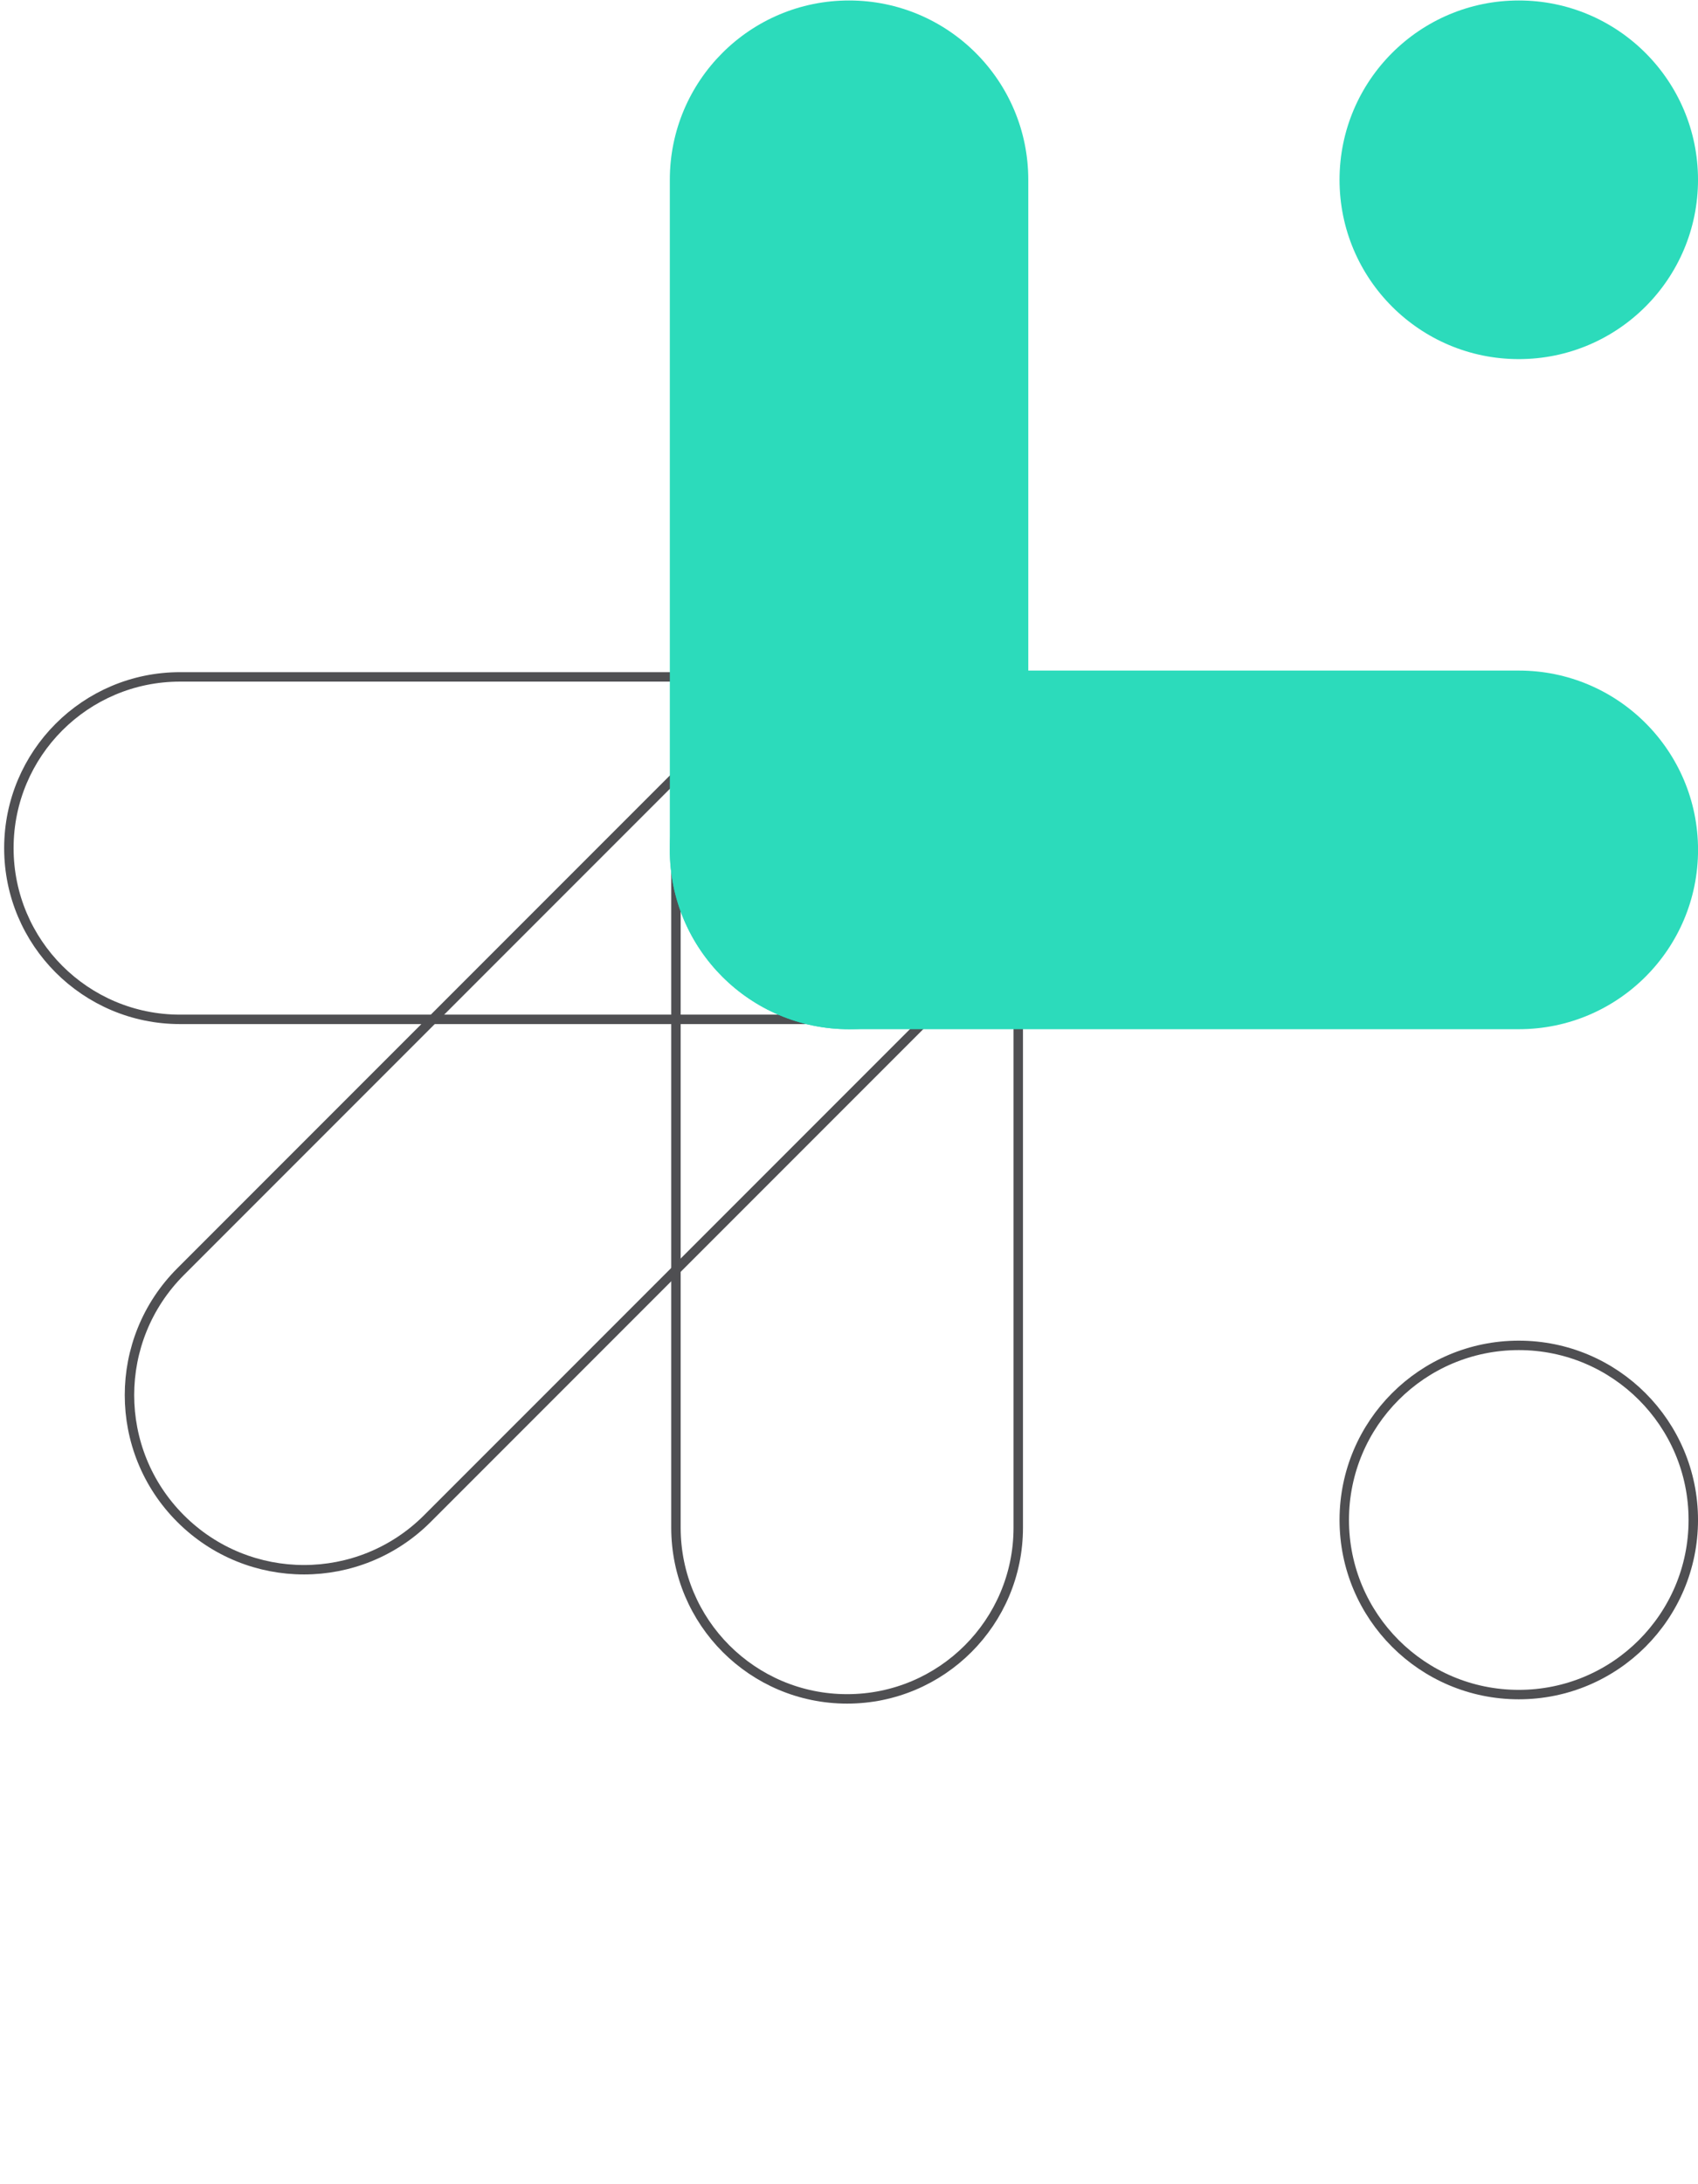
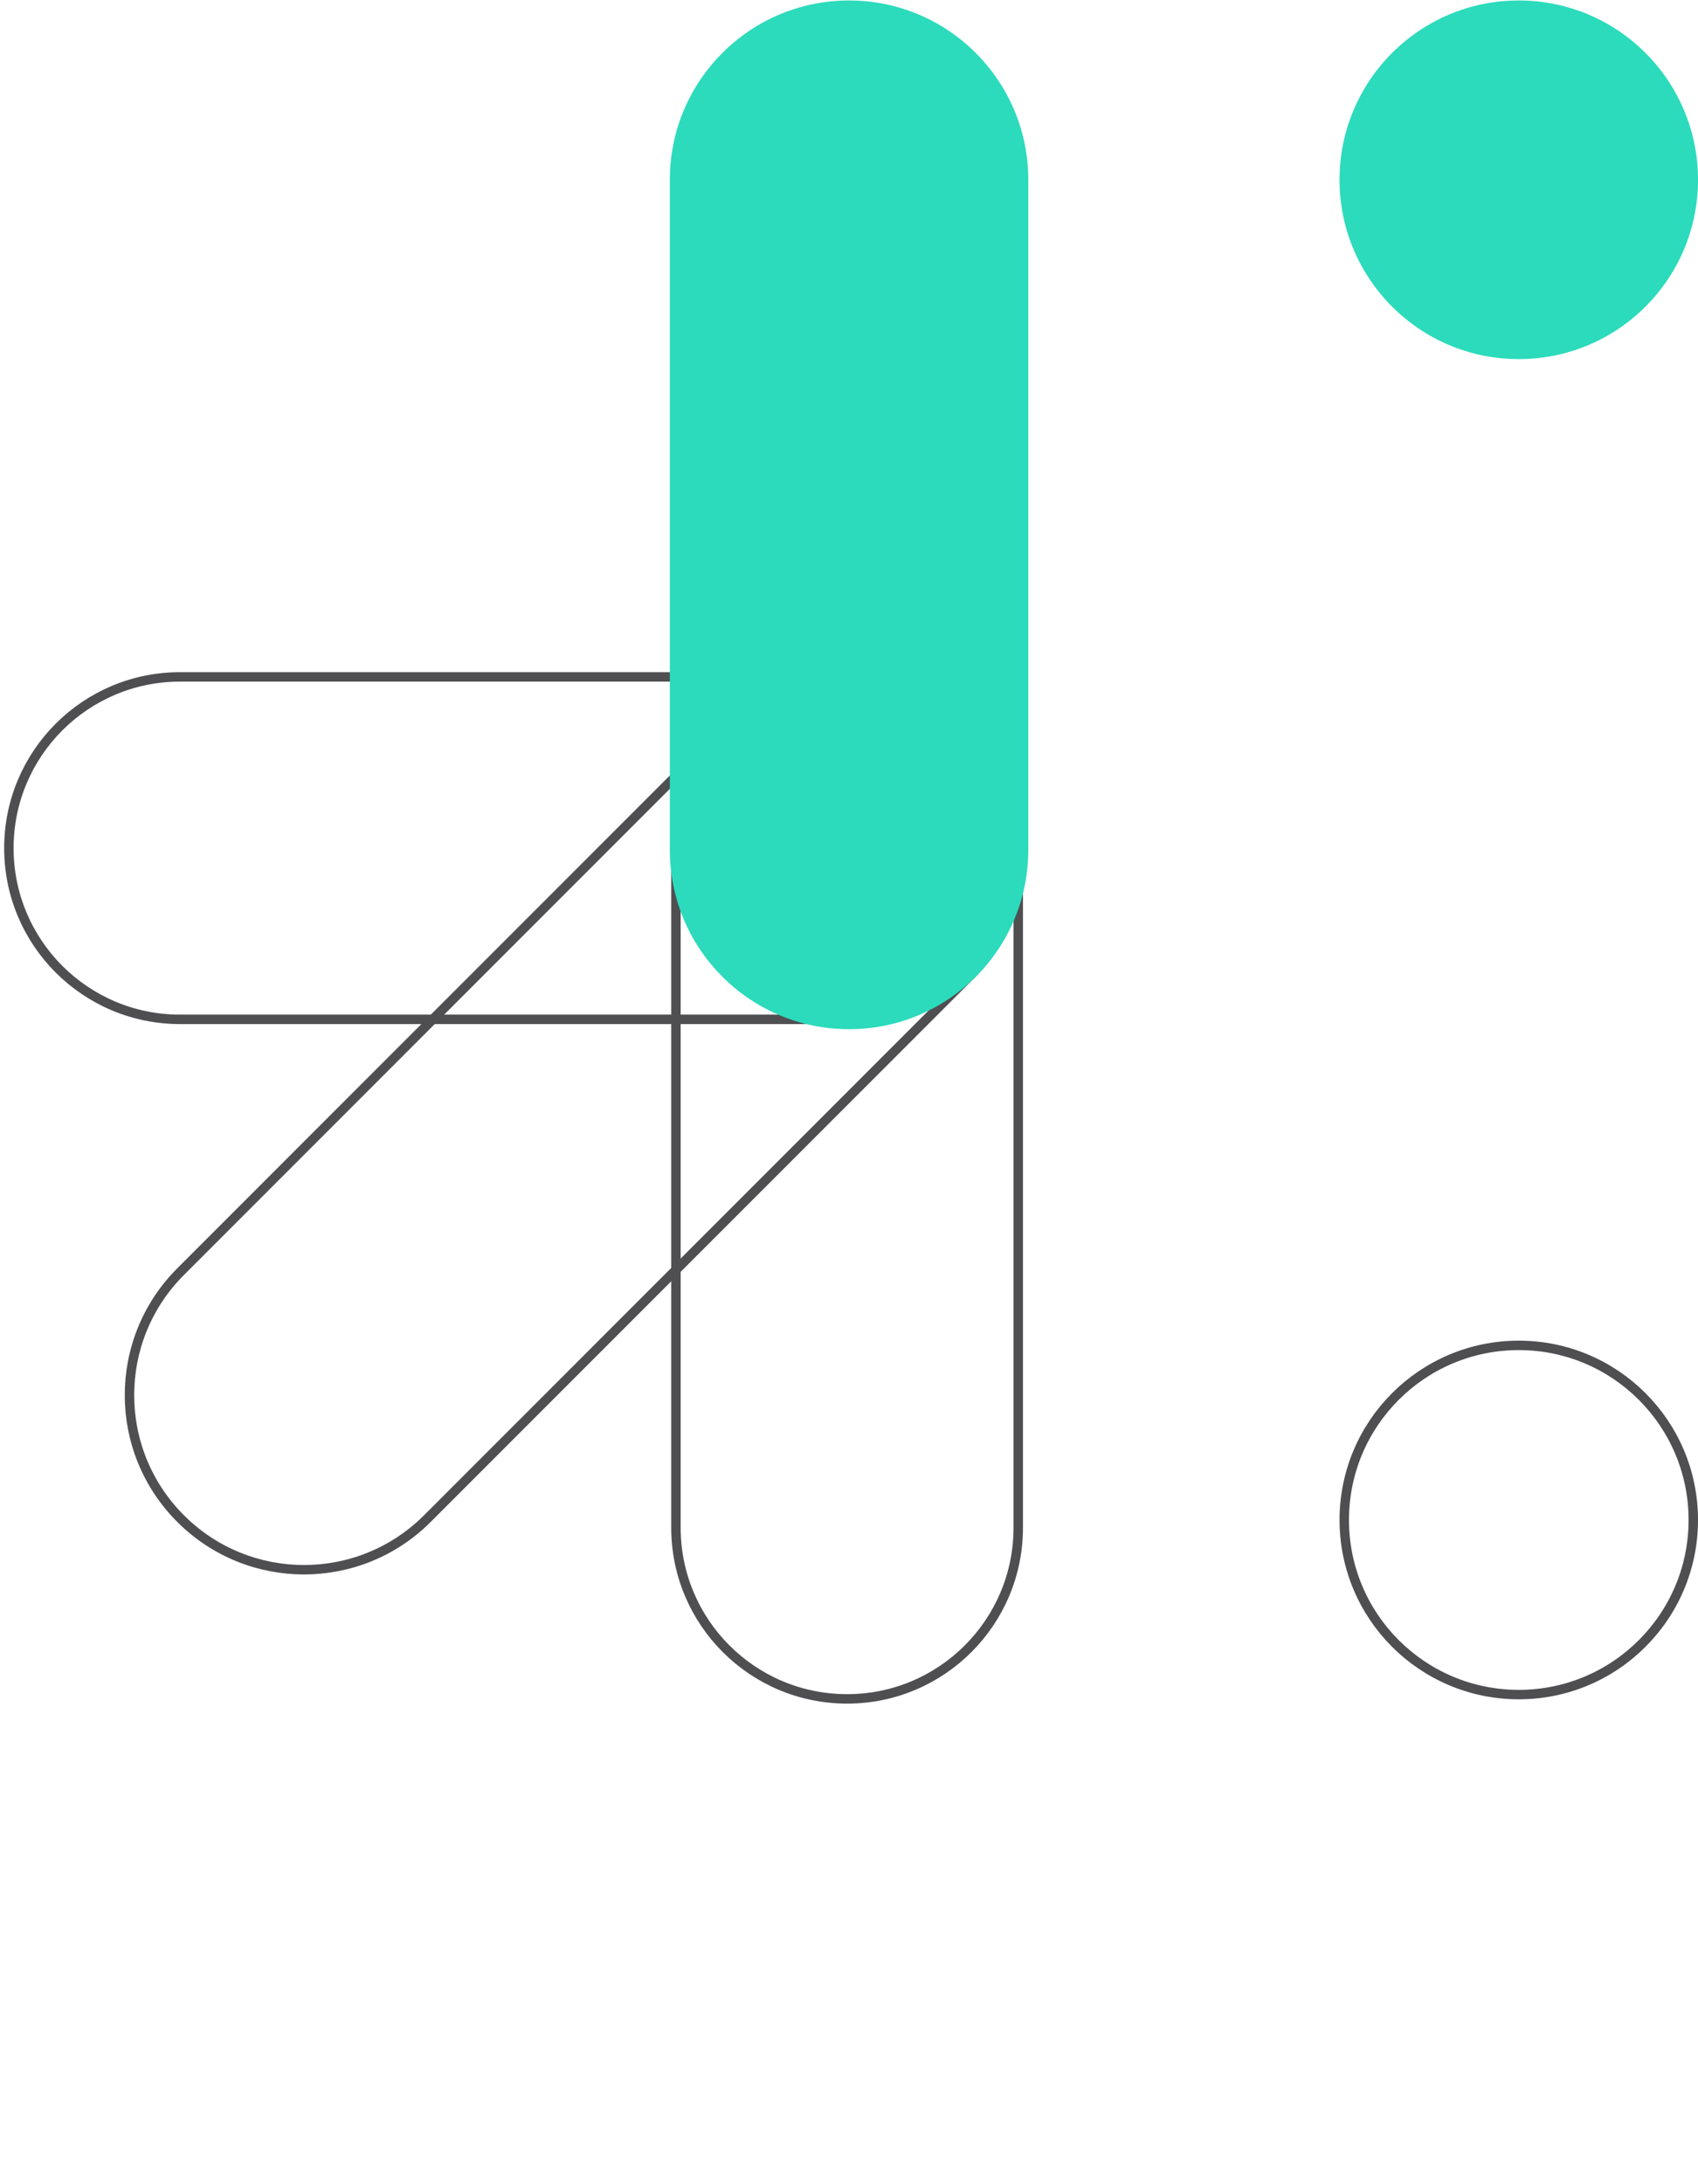
<svg xmlns="http://www.w3.org/2000/svg" width="140" height="180" viewBox="0 0 140 180" fill="none">
  <g clip-path="url(#clip0_2289_5761)">
    <path d="M69.844 55.783H14.844C7.05 55.783 0.732 62.101 0.732 69.894C0.732 77.688 7.05 84.006 14.844 84.006H69.844C77.637 84.006 83.955 77.688 83.955 69.894C83.955 62.101 77.637 55.783 69.844 55.783Z" stroke="#4F4F52" stroke-width="0.778" />
    <path d="M59.74 59.948L14.889 104.799C9.27 110.418 9.27 119.528 14.889 125.147C20.509 130.767 29.619 130.767 35.238 125.147L80.089 80.297C85.708 74.678 85.708 65.567 80.089 59.948C74.47 54.329 65.359 54.329 59.74 59.948Z" stroke="#4F4F52" stroke-width="0.778" />
    <path d="M83.955 70.894C83.955 63.101 77.637 56.783 69.844 56.783C62.05 56.783 55.732 63.101 55.732 70.894V125.895C55.732 133.688 62.05 140.006 69.844 140.006C77.637 140.006 83.955 133.688 83.955 125.895V70.894Z" stroke="#4F4F52" stroke-width="0.778" />
    <path d="M140.001 14.817C140.001 6.655 133.385 0.039 125.223 0.039C117.062 0.039 110.445 6.655 110.445 14.817C110.445 22.978 117.062 29.595 125.223 29.595C133.385 29.595 140.001 22.978 140.001 14.817Z" fill="#2CDBBB" />
    <path d="M139.612 125.262C139.612 117.315 133.17 110.873 125.223 110.873C117.276 110.873 110.834 117.315 110.834 125.262C110.834 133.209 117.276 139.651 125.223 139.651C133.17 139.651 139.612 133.209 139.612 125.262Z" stroke="#4F4F52" stroke-width="0.778" />
-     <path d="M125.227 55.262H70.004C61.843 55.262 55.227 61.878 55.227 70.04C55.227 78.201 61.843 84.817 70.004 84.817H125.227C133.388 84.817 140.004 78.201 140.004 70.04C140.004 61.878 133.388 55.262 125.227 55.262Z" fill="#2CDBBB" />
    <path d="M84.782 14.817C84.782 6.655 78.166 0.039 70.004 0.039C61.843 0.039 55.227 6.655 55.227 14.817V70.039C55.227 78.201 61.843 84.817 70.004 84.817C78.166 84.817 84.782 78.201 84.782 70.039V14.817Z" fill="#2CDBBB" />
  </g>
  <defs>
    <clipPath id="clip0_2289_5761">
      <rect width="140" height="141" fill="white" />
    </clipPath>
  </defs>
</svg>